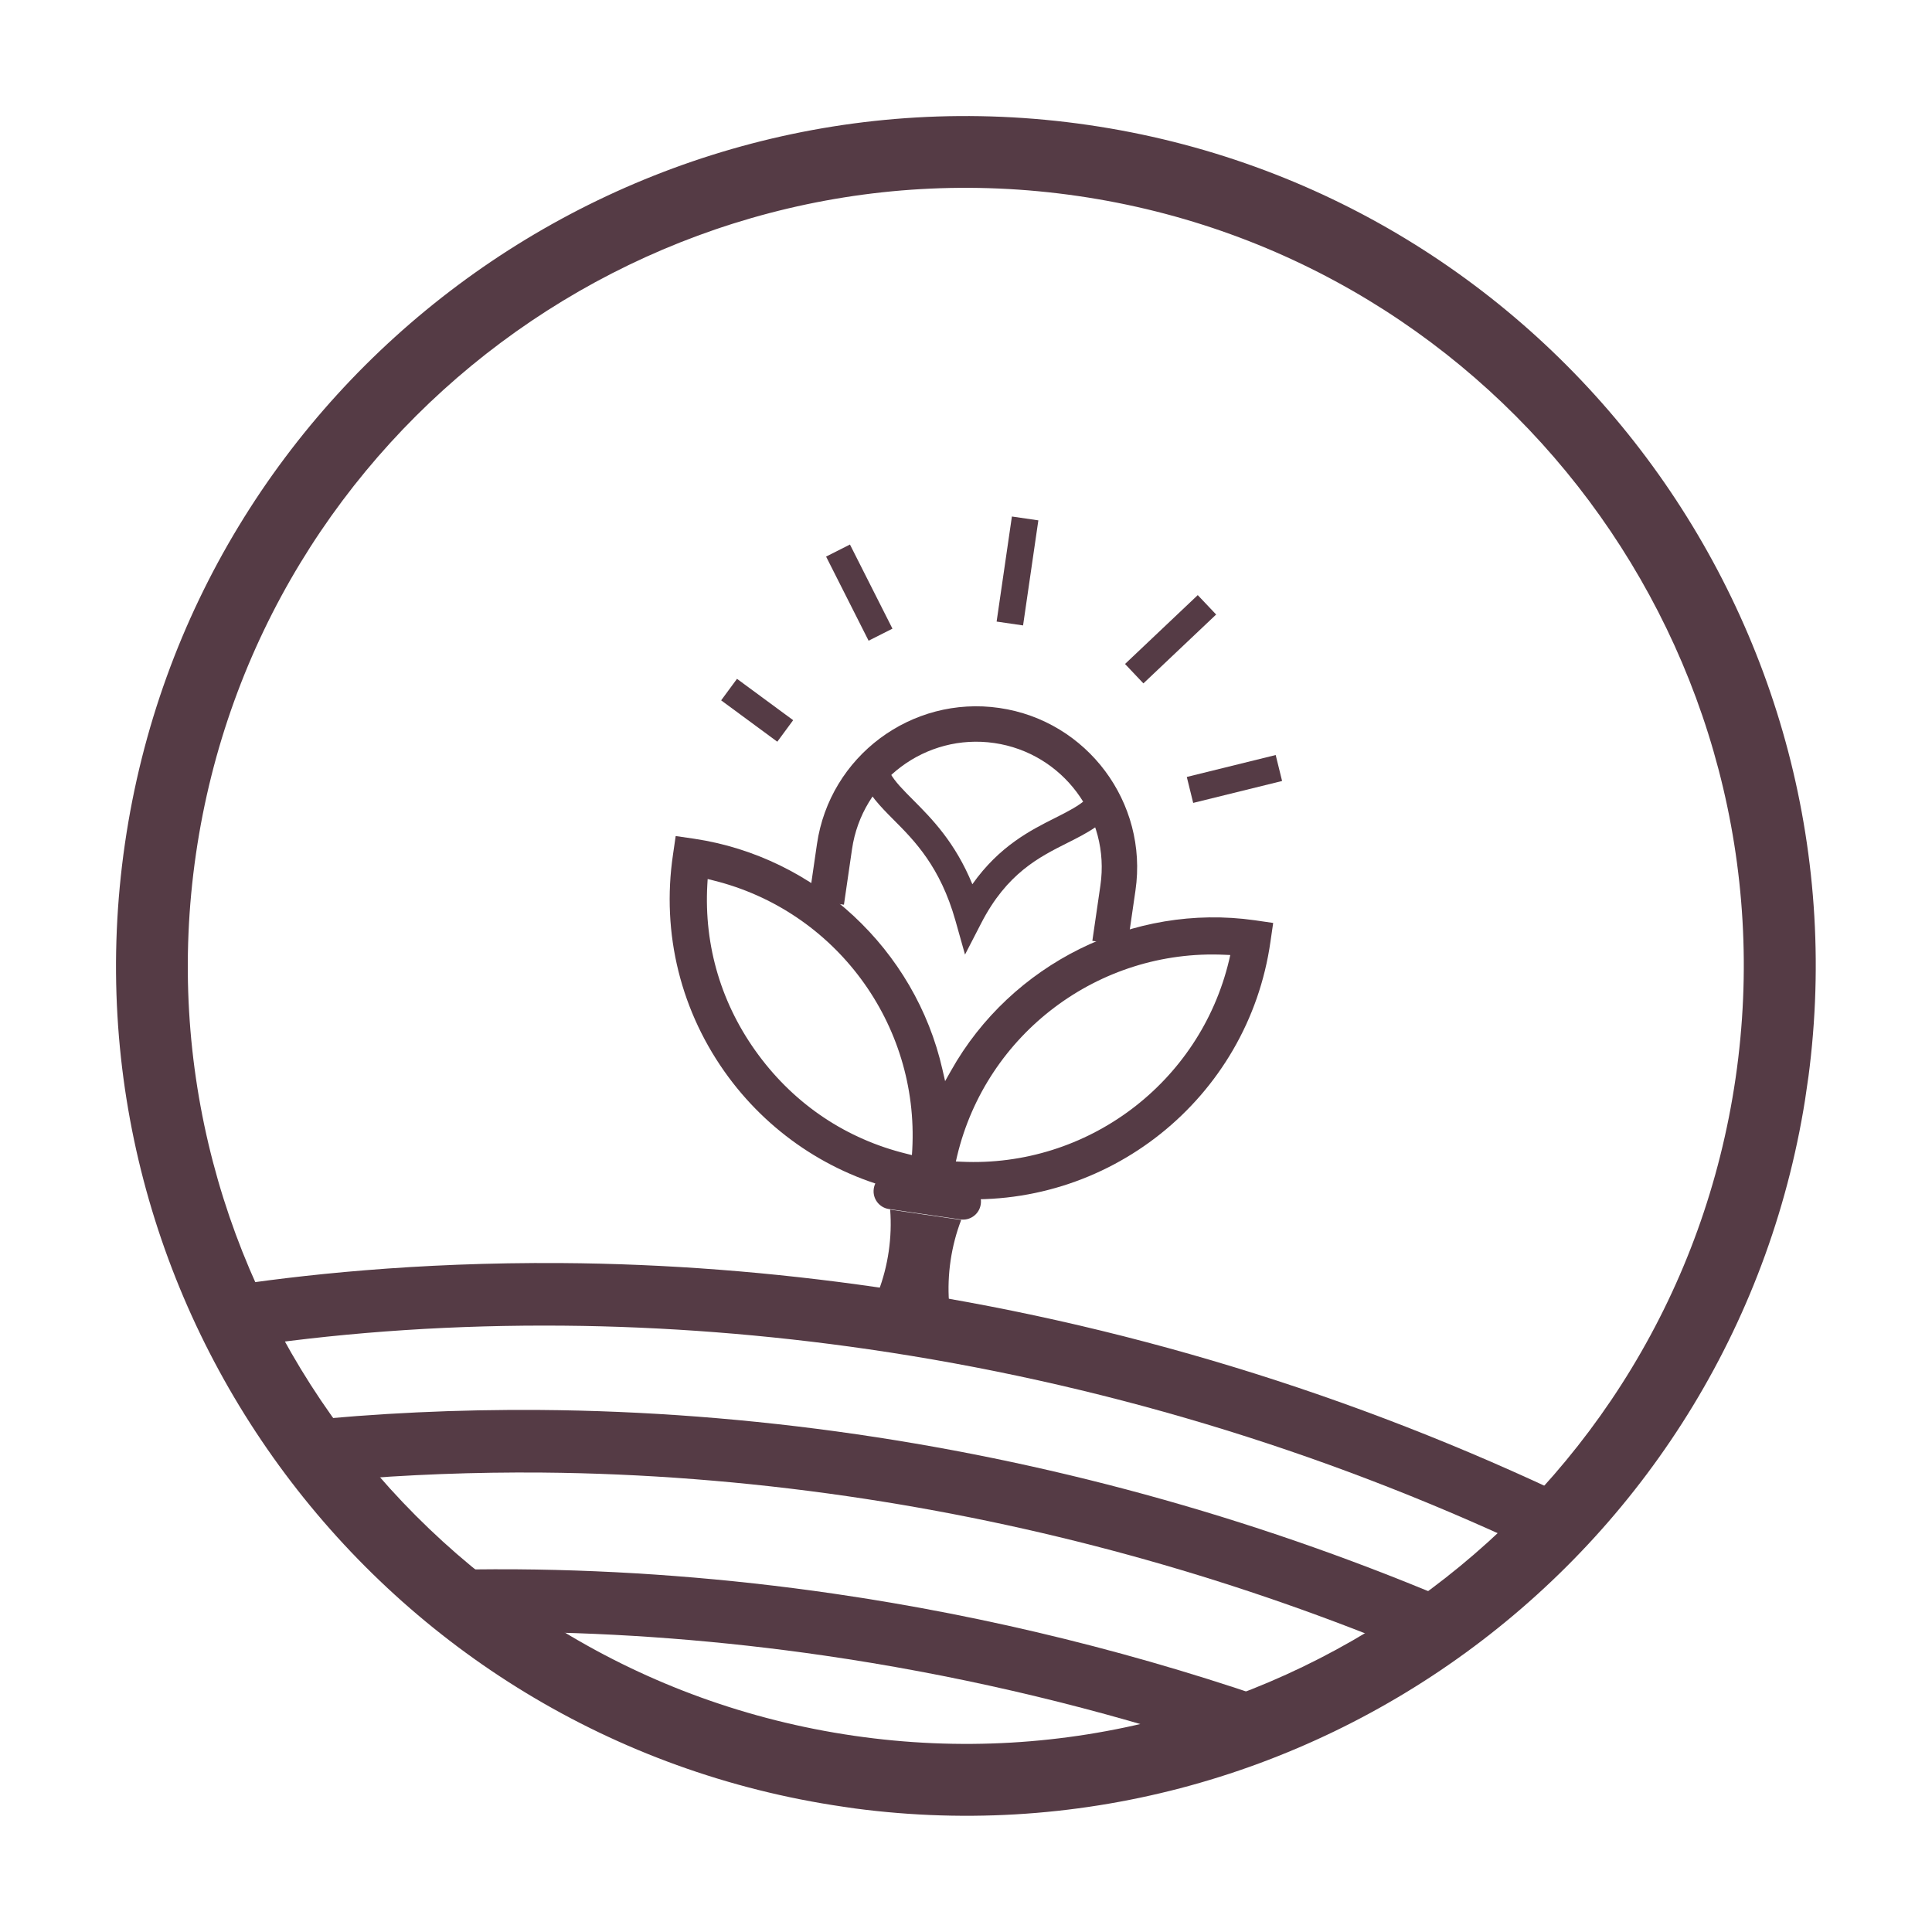
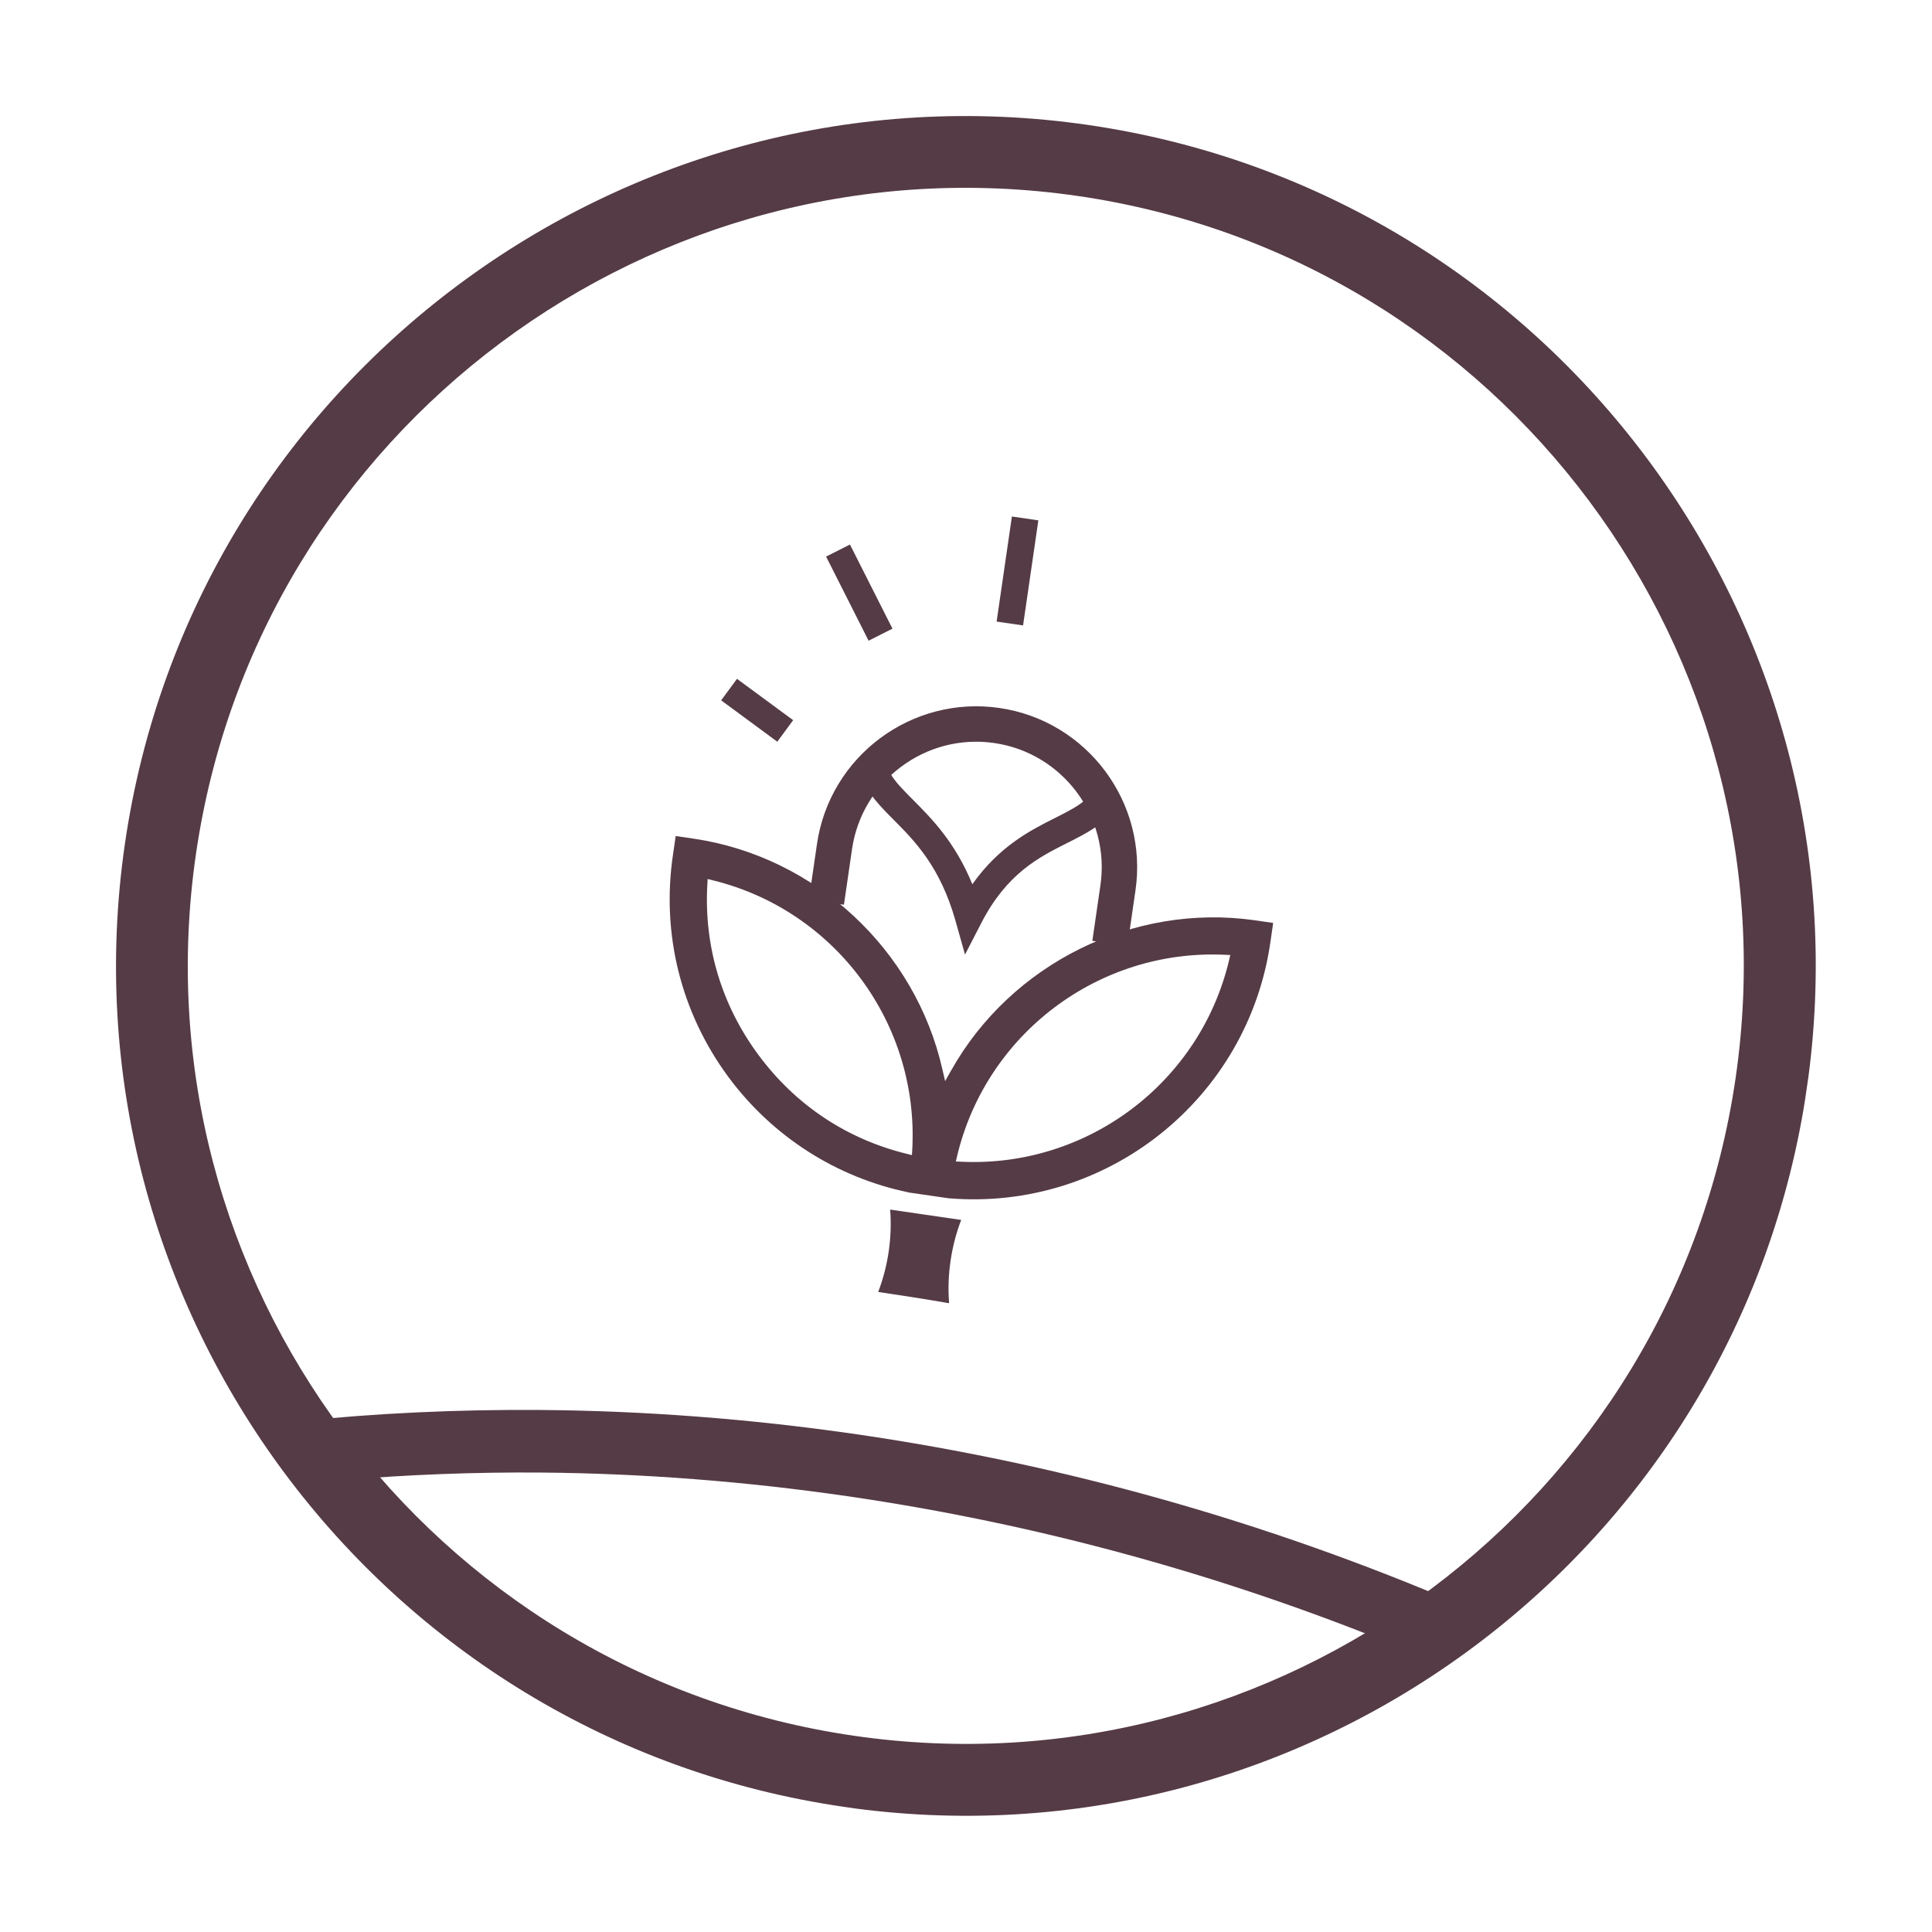
<svg xmlns="http://www.w3.org/2000/svg" width="241" height="241" viewBox="0 0 241 241" fill="none">
  <g clip-path="url(#clip0_213_603)">
    <path d="M105.231 225.381C47.391 216.969 7.172 163.074 15.584 105.234C23.996 47.394 77.902 7.176 135.742 15.588C193.583 24 233.8 77.906 225.388 135.747C216.976 193.587 163.07 233.804 105.23 225.392L105.231 225.381ZM134.454 24.448C81.501 16.746 32.145 53.569 24.444 106.522C16.742 159.476 53.555 208.818 106.508 216.519C159.462 224.221 208.804 187.408 216.505 134.455C224.207 81.501 187.407 32.149 134.454 24.448Z" fill="#553B45" />
    <path d="M110.426 92.585C109.956 95.816 111.368 97.246 113.943 99.823C116.191 102.086 119.132 105.032 121.292 110.301C124.668 105.522 128.606 103.541 131.612 102.032C135.019 100.324 136.673 99.375 137.097 96.464L139.253 100.555C137.844 102.786 135.555 103.934 133.165 105.137C129.618 106.918 125.595 108.933 122.391 115.171L120.377 119.075L119.185 114.845C117.285 108.109 114.072 104.867 111.488 102.276C109.82 100.599 108.213 98.978 107.41 96.81" fill="#553B45" />
    <path d="M118.391 162.553L118.383 162.447C118.129 158.983 118.66 155.411 119.9 152.175L111.041 150.887C111.306 154.353 110.788 157.915 109.546 161.162C112.446 161.584 115.398 162.048 118.389 162.565L118.391 162.553Z" fill="#553B45" />
-     <path d="M120.45 147.673L111.533 146.376C110.31 146.198 109.174 147.046 108.996 148.269L108.995 148.281C108.817 149.504 109.664 150.64 110.887 150.818L119.804 152.114C121.028 152.292 122.163 151.445 122.341 150.222L122.343 150.21C122.521 148.987 121.674 147.851 120.45 147.673Z" fill="#553B45" />
    <path d="M113.323 148.735C104.348 146.882 96.369 141.781 90.882 134.372C84.939 126.338 82.479 116.478 83.953 106.584L84.286 104.289L86.593 104.625C101.724 106.884 114.172 118.453 117.559 133.402L117.894 134.862L118.632 133.558C126.137 120.193 141.365 112.649 156.512 114.794L158.818 115.129L158.483 117.435C155.709 137.073 138.051 151.142 118.3 149.471L113.322 148.747L113.323 148.735ZM88.233 110.343C87.802 118.034 90.009 125.385 94.619 131.605C99.218 137.823 105.605 142.086 113.079 143.92L113.754 144.088L113.797 143.395C114.646 127.697 104.202 113.575 88.95 109.818L88.275 109.65L88.233 110.343ZM152.773 119.1C137.082 118.368 123.036 128.929 119.391 144.208L119.235 144.885L119.93 144.916C135.621 145.647 149.667 135.087 153.311 119.808L153.468 119.131L152.773 119.1Z" fill="#553B45" />
-     <path d="M190.686 193.027C164.49 180.753 136.807 172.448 108.401 168.317C95.659 166.464 82.838 165.474 70.309 165.366C56.919 165.249 43.818 166.106 31.36 167.909C30.069 165.483 28.866 163.011 27.794 160.523C37.134 159.072 51.841 157.433 69.999 157.556C83.021 157.643 96.338 158.67 109.57 160.594C139.598 164.961 168.801 173.872 196.366 187.08C194.564 189.126 192.665 191.123 190.684 193.039L190.686 193.027Z" fill="#553B45" />
    <path d="M174.814 205.561C152.601 196.443 129.369 190.079 105.747 186.644C92.994 184.789 80.173 183.799 67.644 183.69C59.225 183.62 50.784 183.943 42.567 184.648C40.636 182.292 38.779 179.83 37.059 177.307C46.872 176.286 57.05 175.807 67.334 175.881C80.343 175.977 93.65 176.991 106.882 178.916C132.777 182.682 158.163 189.86 182.349 200.244C179.931 202.12 177.399 203.897 174.827 205.551L174.814 205.561Z" fill="#553B45" />
-     <path d="M149.368 217.226C134.203 212.398 118.555 208.804 102.867 206.523C90.114 204.668 77.282 203.676 64.742 203.566L63.11 203.562C59.709 201.214 56.434 198.639 53.359 195.895C57.037 195.777 60.751 195.734 64.443 195.758C77.463 195.856 90.77 196.87 104.003 198.795C123.367 201.611 142.554 206.36 161.07 212.924C157.283 214.588 153.354 216.034 149.368 217.226Z" fill="#553B45" />
    <path d="M136.261 117.363L137.268 110.433C138.511 101.892 132.569 93.928 124.028 92.686C115.488 91.444 107.524 97.386 106.282 105.926L105.274 112.856L100.901 112.22L101.909 105.29C103.503 94.329 113.715 86.721 124.664 88.313C135.614 89.906 143.234 100.119 141.641 111.069L140.633 117.999L136.261 117.363Z" fill="#553B45" />
    <path d="M91.934 84.678L89.957 87.362L96.961 92.522L98.939 89.837L91.934 84.678Z" fill="#553B45" />
    <path d="M106.024 67.925L103.048 69.429L108.35 79.922L111.326 78.419L106.024 67.925Z" fill="#553B45" />
-     <path d="M159.131 94.183L148.042 96.918L148.84 100.156L159.93 97.421L159.131 94.183Z" fill="#553B45" />
-     <path d="M149.41 74.235L140.337 82.826L142.629 85.247L151.703 76.656L149.41 74.235Z" fill="#553B45" />
    <path d="M129.525 64.91L126.226 64.43L124.319 77.537L127.619 78.017L129.525 64.91Z" fill="#553B45" />
  </g>
  <defs>
    <clipPath id="clip0_213_603">
      <rect width="212" height="212" fill="white" transform="translate(30.84 0.331) rotate(8.275)" />
    </clipPath>
  </defs>
</svg>